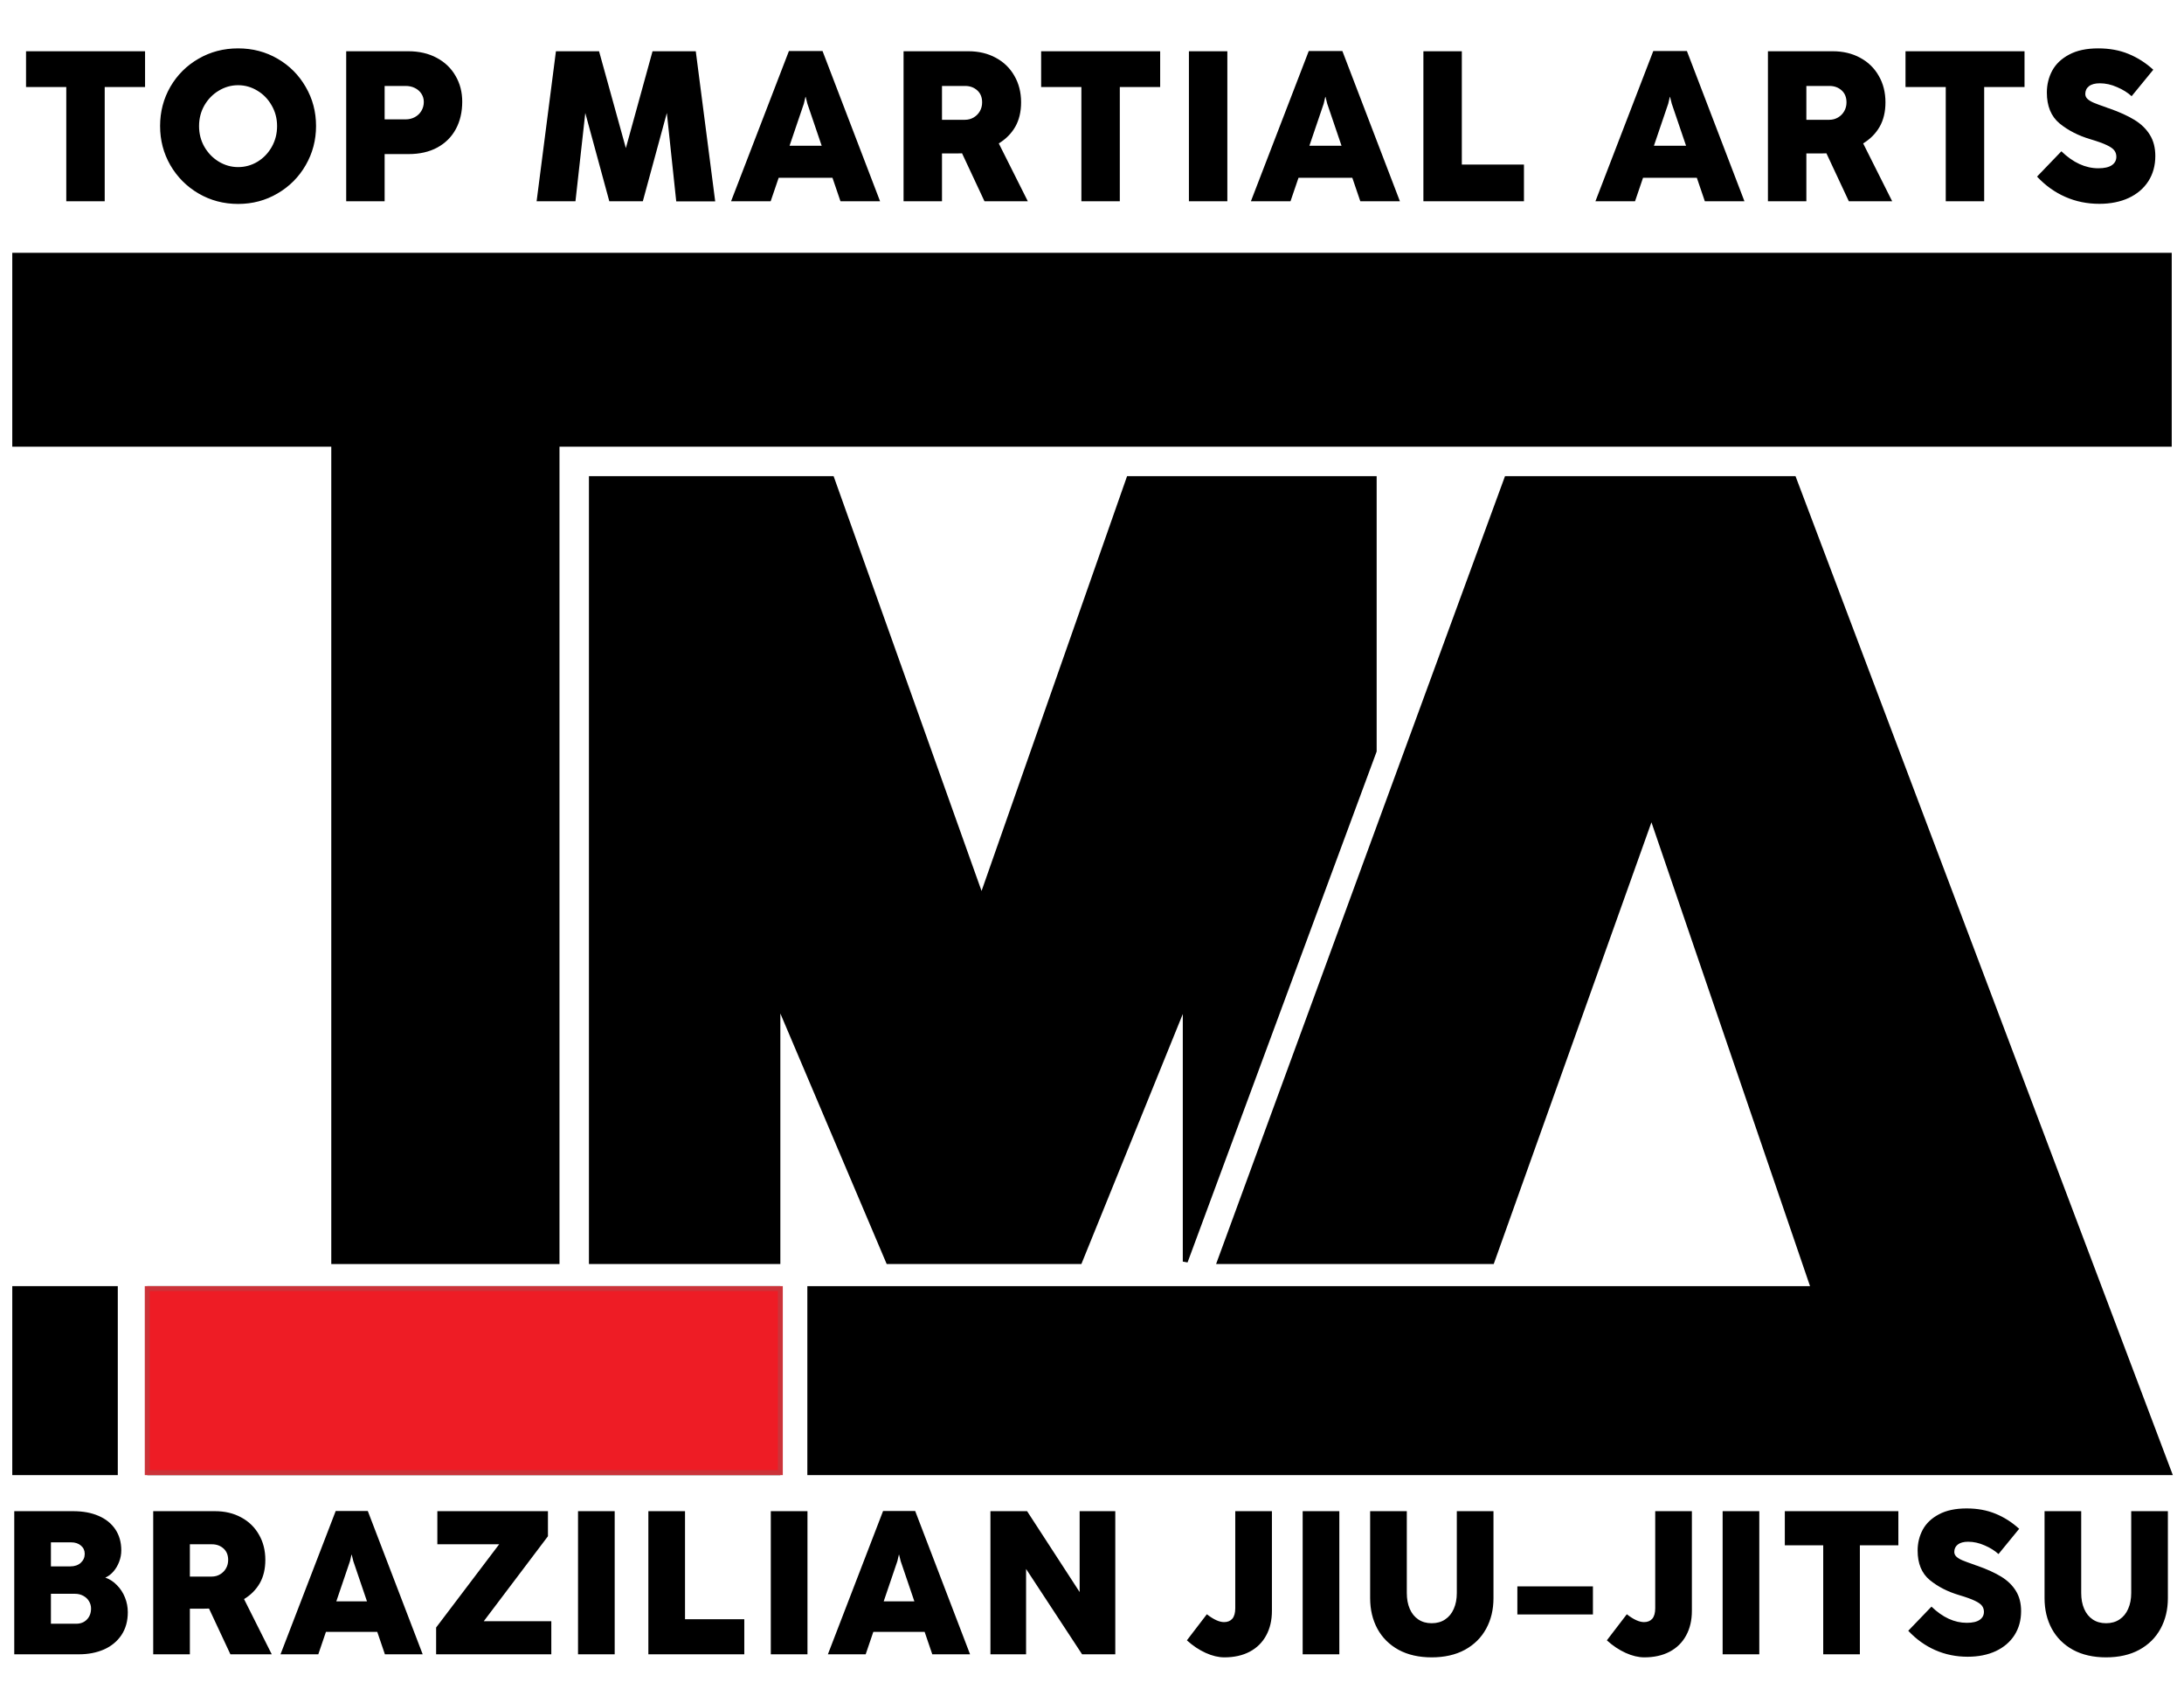
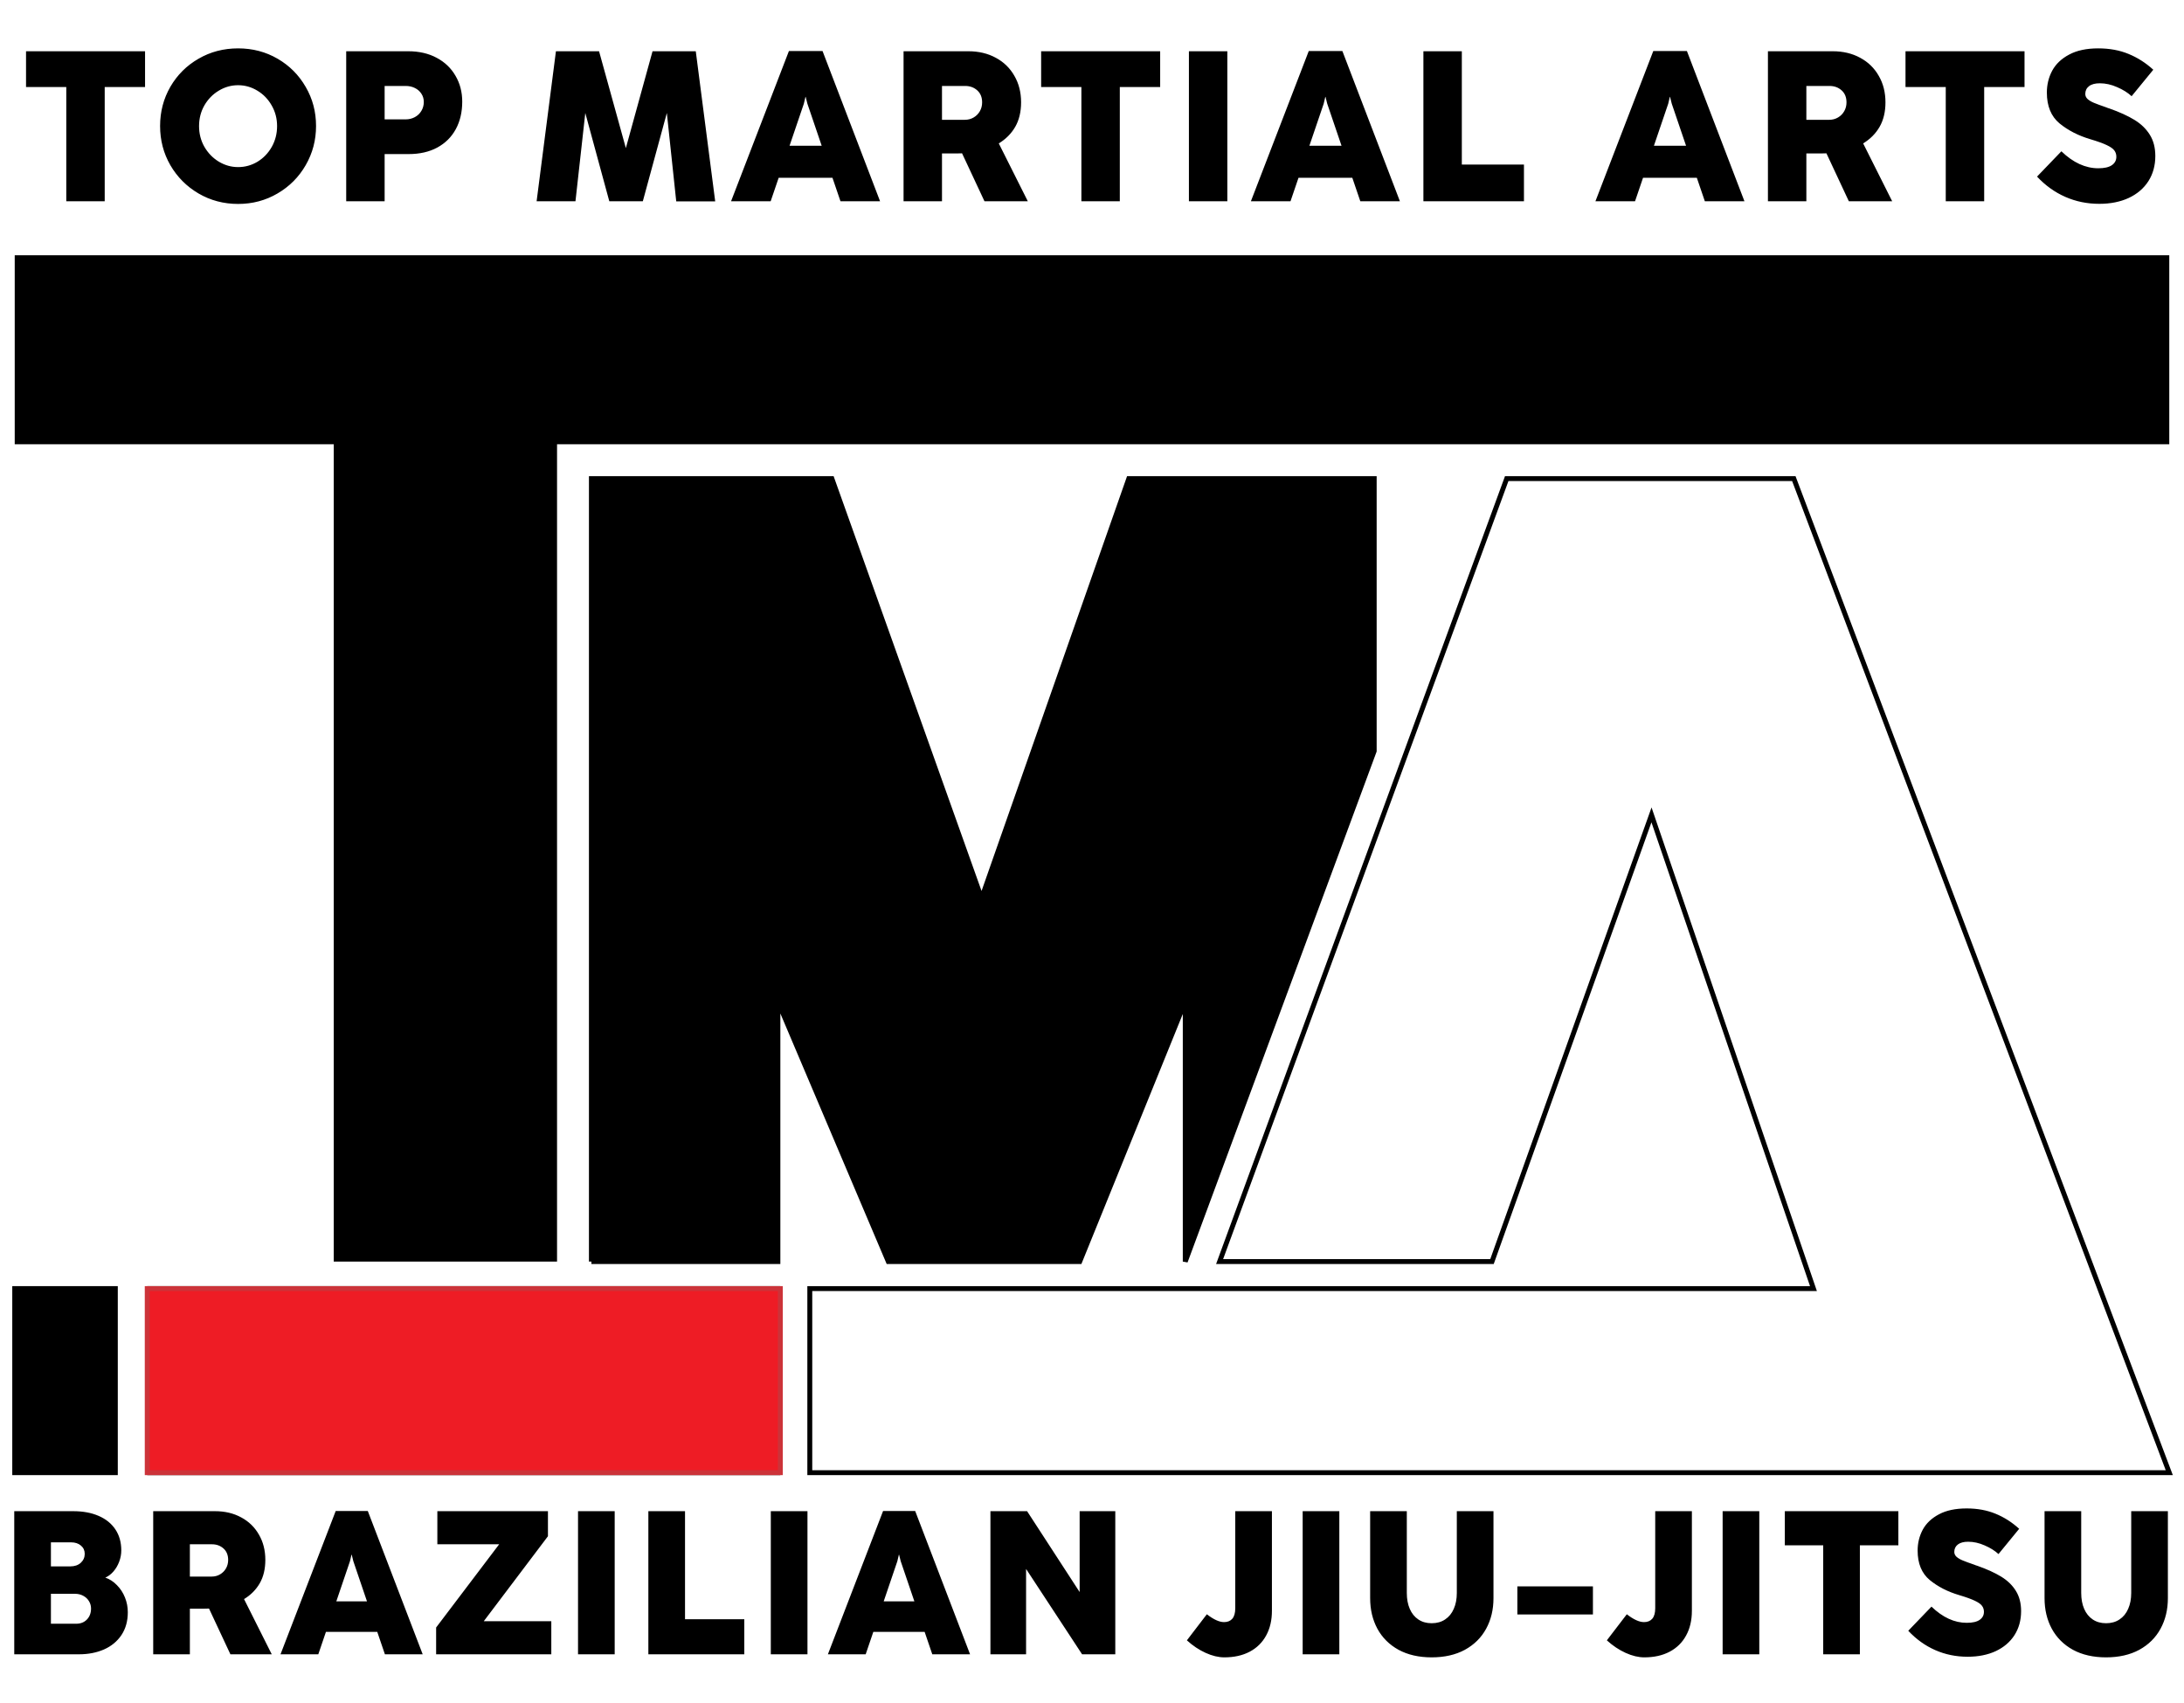
<svg xmlns="http://www.w3.org/2000/svg" width="445" height="347" viewBox="0 0 445 347" fill="none">
  <path d="M3 90.5V52H442V90.5H113.5V257H68V90.5H3Z" fill="black" />
  <path d="M120.5 257V97.5H169.5L200 183L230 97.5H280V153L241.5 257V204L220 257H181L158.5 204V257H120.5Z" fill="black" />
-   <path d="M307 97.5L248.5 257H304L336.5 166L369.5 262.5H165V300H442L365.5 97.5H307Z" fill="black" />
  <path d="M158.5 262.5H30.5V300H158.5V262.5Z" fill="black" />
  <path d="M3 262.5H23.5V300H3V262.5Z" fill="black" />
-   <path d="M3 90.5V52H442V90.5H113.5V257H68V90.5H3Z" stroke="black" />
-   <path d="M120.5 257V97.5H169.5L200 183L230 97.5H280V153L241.5 257V204L220 257H181L158.5 204V257H120.5Z" stroke="black" />
+   <path d="M120.5 257V97.5H169.5L200 183L230 97.5H280V153L241.5 257V204L220 257H181L158.5 204V257H120.5" stroke="black" />
  <path d="M307 97.5L248.5 257H304L336.5 166L369.5 262.5H165V300H442L365.5 97.5H307Z" stroke="black" />
  <path d="M158.5 262.5H30.5V300H158.5V262.5Z" stroke="black" />
  <path d="M3 262.5H23.5V300H3V262.5Z" stroke="black" />
  <path d="M159 300V262.5H30V300H159Z" fill="#EE1C25" stroke="#CC3339" />
  <path d="M2.905 337V307.846H14.919C16.897 307.846 18.62 308.164 20.086 308.801C21.566 309.437 22.707 310.357 23.51 311.56C24.312 312.764 24.713 314.189 24.713 315.835C24.713 316.623 24.568 317.398 24.277 318.159C23.987 318.92 23.593 319.584 23.095 320.151C22.597 320.718 22.05 321.126 21.456 321.375C22.341 321.68 23.129 322.191 23.821 322.911C24.526 323.616 25.073 324.453 25.46 325.421C25.848 326.376 26.041 327.379 26.041 328.43C26.041 330.242 25.605 331.799 24.734 333.099C23.863 334.385 22.673 335.361 21.165 336.025C19.657 336.675 17.976 337 16.123 337H2.905ZM14.318 319.093C15.203 319.093 15.915 318.851 16.455 318.366C16.994 317.868 17.264 317.26 17.264 316.54C17.264 315.849 17.008 315.289 16.496 314.86C15.984 314.417 15.32 314.196 14.504 314.196H10.375V319.093H14.318ZM15.521 330.775C16.42 330.775 17.146 330.491 17.7 329.924C18.267 329.343 18.55 328.589 18.55 327.662C18.55 327.137 18.412 326.646 18.136 326.189C17.873 325.733 17.485 325.366 16.974 325.089C16.476 324.813 15.901 324.674 15.251 324.674H10.375V330.775H15.521ZM55.37 337H46.946L42.588 327.683C42.381 327.697 42.084 327.704 41.696 327.704H38.687V337H31.217V307.846H43.813C45.819 307.846 47.596 308.268 49.145 309.112C50.695 309.942 51.898 311.111 52.756 312.619C53.627 314.113 54.063 315.828 54.063 317.765C54.063 319.618 53.683 321.209 52.922 322.537C52.161 323.851 51.096 324.923 49.726 325.753L55.37 337ZM38.687 314.59V321.168H43.128C43.764 321.168 44.338 321.016 44.85 320.711C45.362 320.407 45.763 319.999 46.054 319.487C46.344 318.975 46.489 318.408 46.489 317.785C46.489 316.789 46.171 316.008 45.535 315.441C44.899 314.874 44.117 314.59 43.19 314.59H38.687ZM86.124 337H78.425L76.869 332.435H66.411L64.855 337H57.157L68.403 307.805H74.939L86.124 337ZM71.308 318.034L68.528 326.21H74.773L71.993 318.034L71.661 316.706H71.619L71.308 318.034ZM112.331 337H88.863V331.543L101.707 314.59H89.112V307.846H111.646V312.951L98.574 330.256H112.331V337ZM125.246 337H117.776V307.846H125.246V337ZM151.653 337H132.106V307.846H139.576V329.862H151.653V337ZM164.525 337H157.055V307.846H164.525V337ZM197.655 337H189.957L188.4 332.435H177.942L176.386 337H168.688L179.934 307.805H186.471L197.655 337ZM182.839 318.034L180.059 326.21H186.305L183.524 318.034L183.192 316.706H183.151L182.839 318.034ZM209.068 337H201.805V307.846H209.275L219.982 324.322V307.846H227.245V337H220.48L209.068 319.611V337ZM249.469 337.623C248.266 337.623 246.993 337.318 245.651 336.709C244.31 336.101 243.037 335.25 241.833 334.157L245.9 328.845C247.27 329.91 248.439 330.443 249.407 330.443C250.127 330.443 250.687 330.215 251.088 329.758C251.489 329.288 251.69 328.575 251.69 327.621V307.846H259.16V328.14C259.16 330.076 258.765 331.757 257.977 333.182C257.202 334.607 256.082 335.707 254.615 336.481C253.163 337.242 251.448 337.623 249.469 337.623ZM272.895 337H265.425V307.846H272.895V337ZM291.707 337.623C289.107 337.623 286.859 337.111 284.964 336.087C283.082 335.049 281.644 333.618 280.648 331.792C279.665 329.966 279.174 327.891 279.174 325.567V307.846H286.644V324.508C286.644 325.74 286.845 326.819 287.246 327.745C287.647 328.672 288.228 329.392 288.989 329.903C289.75 330.415 290.656 330.671 291.707 330.671C292.773 330.671 293.686 330.415 294.446 329.903C295.221 329.392 295.809 328.672 296.21 327.745C296.625 326.819 296.833 325.74 296.833 324.508V307.846H304.303V325.567C304.303 327.891 303.805 329.966 302.809 331.792C301.813 333.618 300.367 335.049 298.472 336.087C296.577 337.111 294.322 337.623 291.707 337.623ZM324.566 328.887H309.169V323.16H324.566V328.887ZM335.039 337.623C333.835 337.623 332.563 337.318 331.221 336.709C329.879 336.101 328.606 335.25 327.403 334.157L331.47 328.845C332.839 329.91 334.008 330.443 334.977 330.443C335.696 330.443 336.256 330.215 336.657 329.758C337.059 329.288 337.259 328.575 337.259 327.621V307.846H344.729V328.14C344.729 330.076 344.335 331.757 343.546 333.182C342.772 334.607 341.651 335.707 340.185 336.481C338.732 337.242 337.017 337.623 335.039 337.623ZM358.464 337H350.994V307.846H358.464V337ZM378.958 337H371.488V314.797H363.665V307.846H386.801V314.797H378.958V337ZM400.915 337.498C398.563 337.498 396.363 337.048 394.316 336.149C392.269 335.25 390.436 333.936 388.817 332.207L393.548 327.289C395.831 329.488 398.224 330.588 400.728 330.588C401.904 330.588 402.782 330.388 403.363 329.986C403.944 329.585 404.235 329.039 404.235 328.347C404.235 327.877 404.103 327.469 403.84 327.123C403.591 326.777 403.1 326.431 402.367 326.085C401.648 325.74 400.59 325.359 399.192 324.944C396.855 324.253 394.856 323.229 393.196 321.873C391.549 320.504 390.726 318.505 390.726 315.876C390.726 314.341 391.072 312.923 391.764 311.623C392.469 310.322 393.569 309.278 395.063 308.489C396.557 307.687 398.438 307.286 400.707 307.286C402.893 307.286 404.857 307.646 406.6 308.365C408.357 309.084 409.962 310.108 411.414 311.436L407.202 316.582C406.455 315.89 405.514 315.302 404.38 314.818C403.259 314.32 402.139 314.071 401.018 314.071C400.105 314.071 399.407 314.258 398.923 314.631C398.438 315.005 398.196 315.51 398.196 316.146C398.196 316.52 398.342 316.845 398.632 317.121C398.936 317.398 399.351 317.647 399.877 317.868C400.403 318.09 401.212 318.387 402.305 318.761C402.388 318.788 402.471 318.823 402.554 318.864C402.651 318.892 402.761 318.927 402.886 318.968C404.85 319.66 406.476 320.4 407.762 321.188C409.049 321.977 410.045 322.945 410.75 324.093C411.456 325.228 411.808 326.597 411.808 328.202C411.808 330.056 411.359 331.688 410.46 333.099C409.56 334.496 408.288 335.582 406.642 336.357C404.995 337.118 403.086 337.498 400.915 337.498ZM429.119 337.623C426.519 337.623 424.271 337.111 422.376 336.087C420.494 335.049 419.056 333.618 418.06 331.792C417.077 329.966 416.586 327.891 416.586 325.567V307.846H424.056V324.508C424.056 325.74 424.257 326.819 424.658 327.745C425.059 328.672 425.64 329.392 426.401 329.903C427.162 330.415 428.068 330.671 429.119 330.671C430.185 330.671 431.098 330.415 431.858 329.903C432.633 329.392 433.221 328.672 433.622 327.745C434.037 326.819 434.245 325.74 434.245 324.508V307.846H441.715V325.567C441.715 327.891 441.217 329.966 440.221 331.792C439.225 333.618 437.779 335.049 435.884 336.087C433.989 337.111 431.734 337.623 429.119 337.623Z" fill="black" />
  <path d="M21.335 41H13.505V17.727H5.305V10.441H29.556V17.727H21.335V41ZM48.519 41.544C45.575 41.544 42.885 40.833 40.449 39.412C38.028 37.991 36.114 36.07 34.707 33.648C33.315 31.227 32.619 28.566 32.619 25.666C32.619 22.766 33.315 20.105 34.707 17.684C36.114 15.262 38.028 13.356 40.449 11.964C42.871 10.557 45.56 9.854 48.519 9.854C51.462 9.854 54.145 10.557 56.566 11.964C58.987 13.37 60.894 15.284 62.286 17.706C63.693 20.113 64.396 22.766 64.396 25.666C64.396 28.552 63.693 31.212 62.286 33.648C60.894 36.07 58.98 37.991 56.544 39.412C54.123 40.833 51.447 41.544 48.519 41.544ZM48.519 34.04C49.925 34.04 51.237 33.678 52.455 32.953C53.673 32.213 54.645 31.205 55.37 29.929C56.095 28.639 56.457 27.225 56.457 25.688C56.457 24.151 56.087 22.744 55.348 21.468C54.623 20.192 53.651 19.192 52.434 18.467C51.215 17.727 49.91 17.358 48.519 17.358C47.112 17.358 45.8 17.727 44.582 18.467C43.364 19.192 42.385 20.192 41.645 21.468C40.92 22.744 40.558 24.151 40.558 25.688C40.558 27.225 40.92 28.631 41.645 29.907C42.385 31.183 43.364 32.191 44.582 32.931C45.814 33.67 47.127 34.04 48.519 34.04ZM70.54 41V10.441H83.177C85.38 10.441 87.309 10.883 88.962 11.768C90.629 12.652 91.913 13.878 92.812 15.444C93.725 16.995 94.182 18.75 94.182 20.707C94.182 22.824 93.747 24.688 92.877 26.297C92.007 27.907 90.746 29.161 89.093 30.06C87.454 30.944 85.511 31.387 83.263 31.387H78.37V41H70.54ZM82.633 24.318C83.329 24.318 83.96 24.166 84.525 23.861C85.091 23.556 85.533 23.136 85.852 22.599C86.185 22.049 86.352 21.439 86.352 20.773C86.352 20.134 86.185 19.569 85.852 19.076C85.533 18.583 85.091 18.199 84.525 17.923C83.974 17.648 83.35 17.51 82.654 17.51H78.37V24.318H82.633ZM117.254 41H109.337L113.274 10.441H122.061L127.52 30.169L132.958 10.441H141.767L145.725 41.022H137.786L135.872 23.013L130.979 41H124.149L119.255 23.013L117.254 41ZM179.32 41H171.251L169.619 36.215H158.657L157.026 41H148.957L160.745 10.398H167.597L179.32 41ZM163.79 21.12L160.876 29.69H167.423L164.508 21.12L164.16 19.729H164.117L163.79 21.12ZM209.422 41H200.592L196.024 31.234C195.807 31.249 195.495 31.256 195.089 31.256H191.935V41H184.105V10.441H197.308C199.41 10.441 201.273 10.883 202.897 11.768C204.521 12.638 205.783 13.863 206.682 15.444C207.595 17.01 208.052 18.808 208.052 20.838C208.052 22.781 207.653 24.448 206.856 25.84C206.058 27.218 204.942 28.341 203.506 29.212L209.422 41ZM191.935 17.51V24.405H196.59C197.257 24.405 197.859 24.245 198.395 23.926C198.932 23.607 199.352 23.18 199.657 22.643C199.961 22.107 200.113 21.512 200.113 20.86C200.113 19.816 199.78 18.996 199.113 18.402C198.446 17.807 197.627 17.51 196.655 17.51H191.935ZM228.167 41H220.337V17.727H212.137V10.441H236.389V17.727H228.167V41ZM250.077 41H242.247V10.441H250.077V41ZM285.239 41H277.17L275.539 36.215H264.577L262.945 41H254.876L266.665 10.398H273.516L285.239 41ZM269.71 21.12L266.795 29.69H273.342L270.427 21.12L270.079 19.729H270.036L269.71 21.12ZM310.513 41H290.024V10.441H297.854V33.518H310.513V41ZM355.439 41H347.37L345.738 36.215H334.776L333.145 41H325.076L336.864 10.398H343.716L355.439 41ZM339.909 21.12L336.995 29.69H343.542L340.627 21.12L340.279 19.729H340.236L339.909 21.12ZM385.541 41H376.711L372.143 31.234C371.926 31.249 371.614 31.256 371.208 31.256H368.054V41H360.224V10.441H373.426C375.529 10.441 377.392 10.883 379.016 11.768C380.64 12.638 381.902 13.863 382.801 15.444C383.714 17.01 384.171 18.808 384.171 20.838C384.171 22.781 383.772 24.448 382.975 25.84C382.177 27.218 381.061 28.341 379.625 29.212L385.541 41ZM368.054 17.51V24.405H372.709C373.376 24.405 373.977 24.245 374.514 23.926C375.05 23.607 375.471 23.18 375.775 22.643C376.08 22.107 376.232 21.512 376.232 20.86C376.232 19.816 375.899 18.996 375.232 18.402C374.565 17.807 373.745 17.51 372.774 17.51H368.054ZM404.286 41H396.456V17.727H388.256V10.441H412.507V17.727H404.286V41ZM427.736 41.522C425.271 41.522 422.966 41.051 420.82 40.108C418.674 39.166 416.752 37.788 415.056 35.976L420.015 30.821C422.407 33.127 424.916 34.279 427.54 34.279C428.773 34.279 429.694 34.069 430.303 33.648C430.912 33.228 431.216 32.655 431.216 31.93C431.216 31.437 431.078 31.009 430.803 30.647C430.542 30.285 430.027 29.922 429.259 29.559C428.505 29.197 427.395 28.798 425.931 28.363C423.48 27.638 421.385 26.565 419.645 25.144C417.92 23.709 417.057 21.613 417.057 18.858C417.057 17.249 417.419 15.763 418.144 14.4C418.884 13.037 420.037 11.942 421.603 11.116C423.169 10.274 425.141 9.854 427.519 9.854C429.81 9.854 431.869 10.231 433.696 10.985C435.537 11.739 437.219 12.812 438.742 14.204L434.326 19.598C433.543 18.873 432.557 18.257 431.368 17.749C430.194 17.227 429.019 16.966 427.845 16.966C426.888 16.966 426.156 17.162 425.648 17.553C425.141 17.945 424.887 18.474 424.887 19.141C424.887 19.533 425.039 19.873 425.344 20.163C425.663 20.453 426.098 20.715 426.649 20.947C427.2 21.178 428.048 21.49 429.193 21.882C429.28 21.911 429.367 21.947 429.454 21.991C429.556 22.02 429.672 22.056 429.802 22.099C431.861 22.824 433.565 23.6 434.914 24.427C436.262 25.253 437.306 26.268 438.046 27.471C438.785 28.66 439.155 30.096 439.155 31.778C439.155 33.721 438.684 35.432 437.741 36.911C436.799 38.376 435.465 39.514 433.739 40.326C432.014 41.123 430.013 41.522 427.736 41.522Z" fill="black" />
</svg>